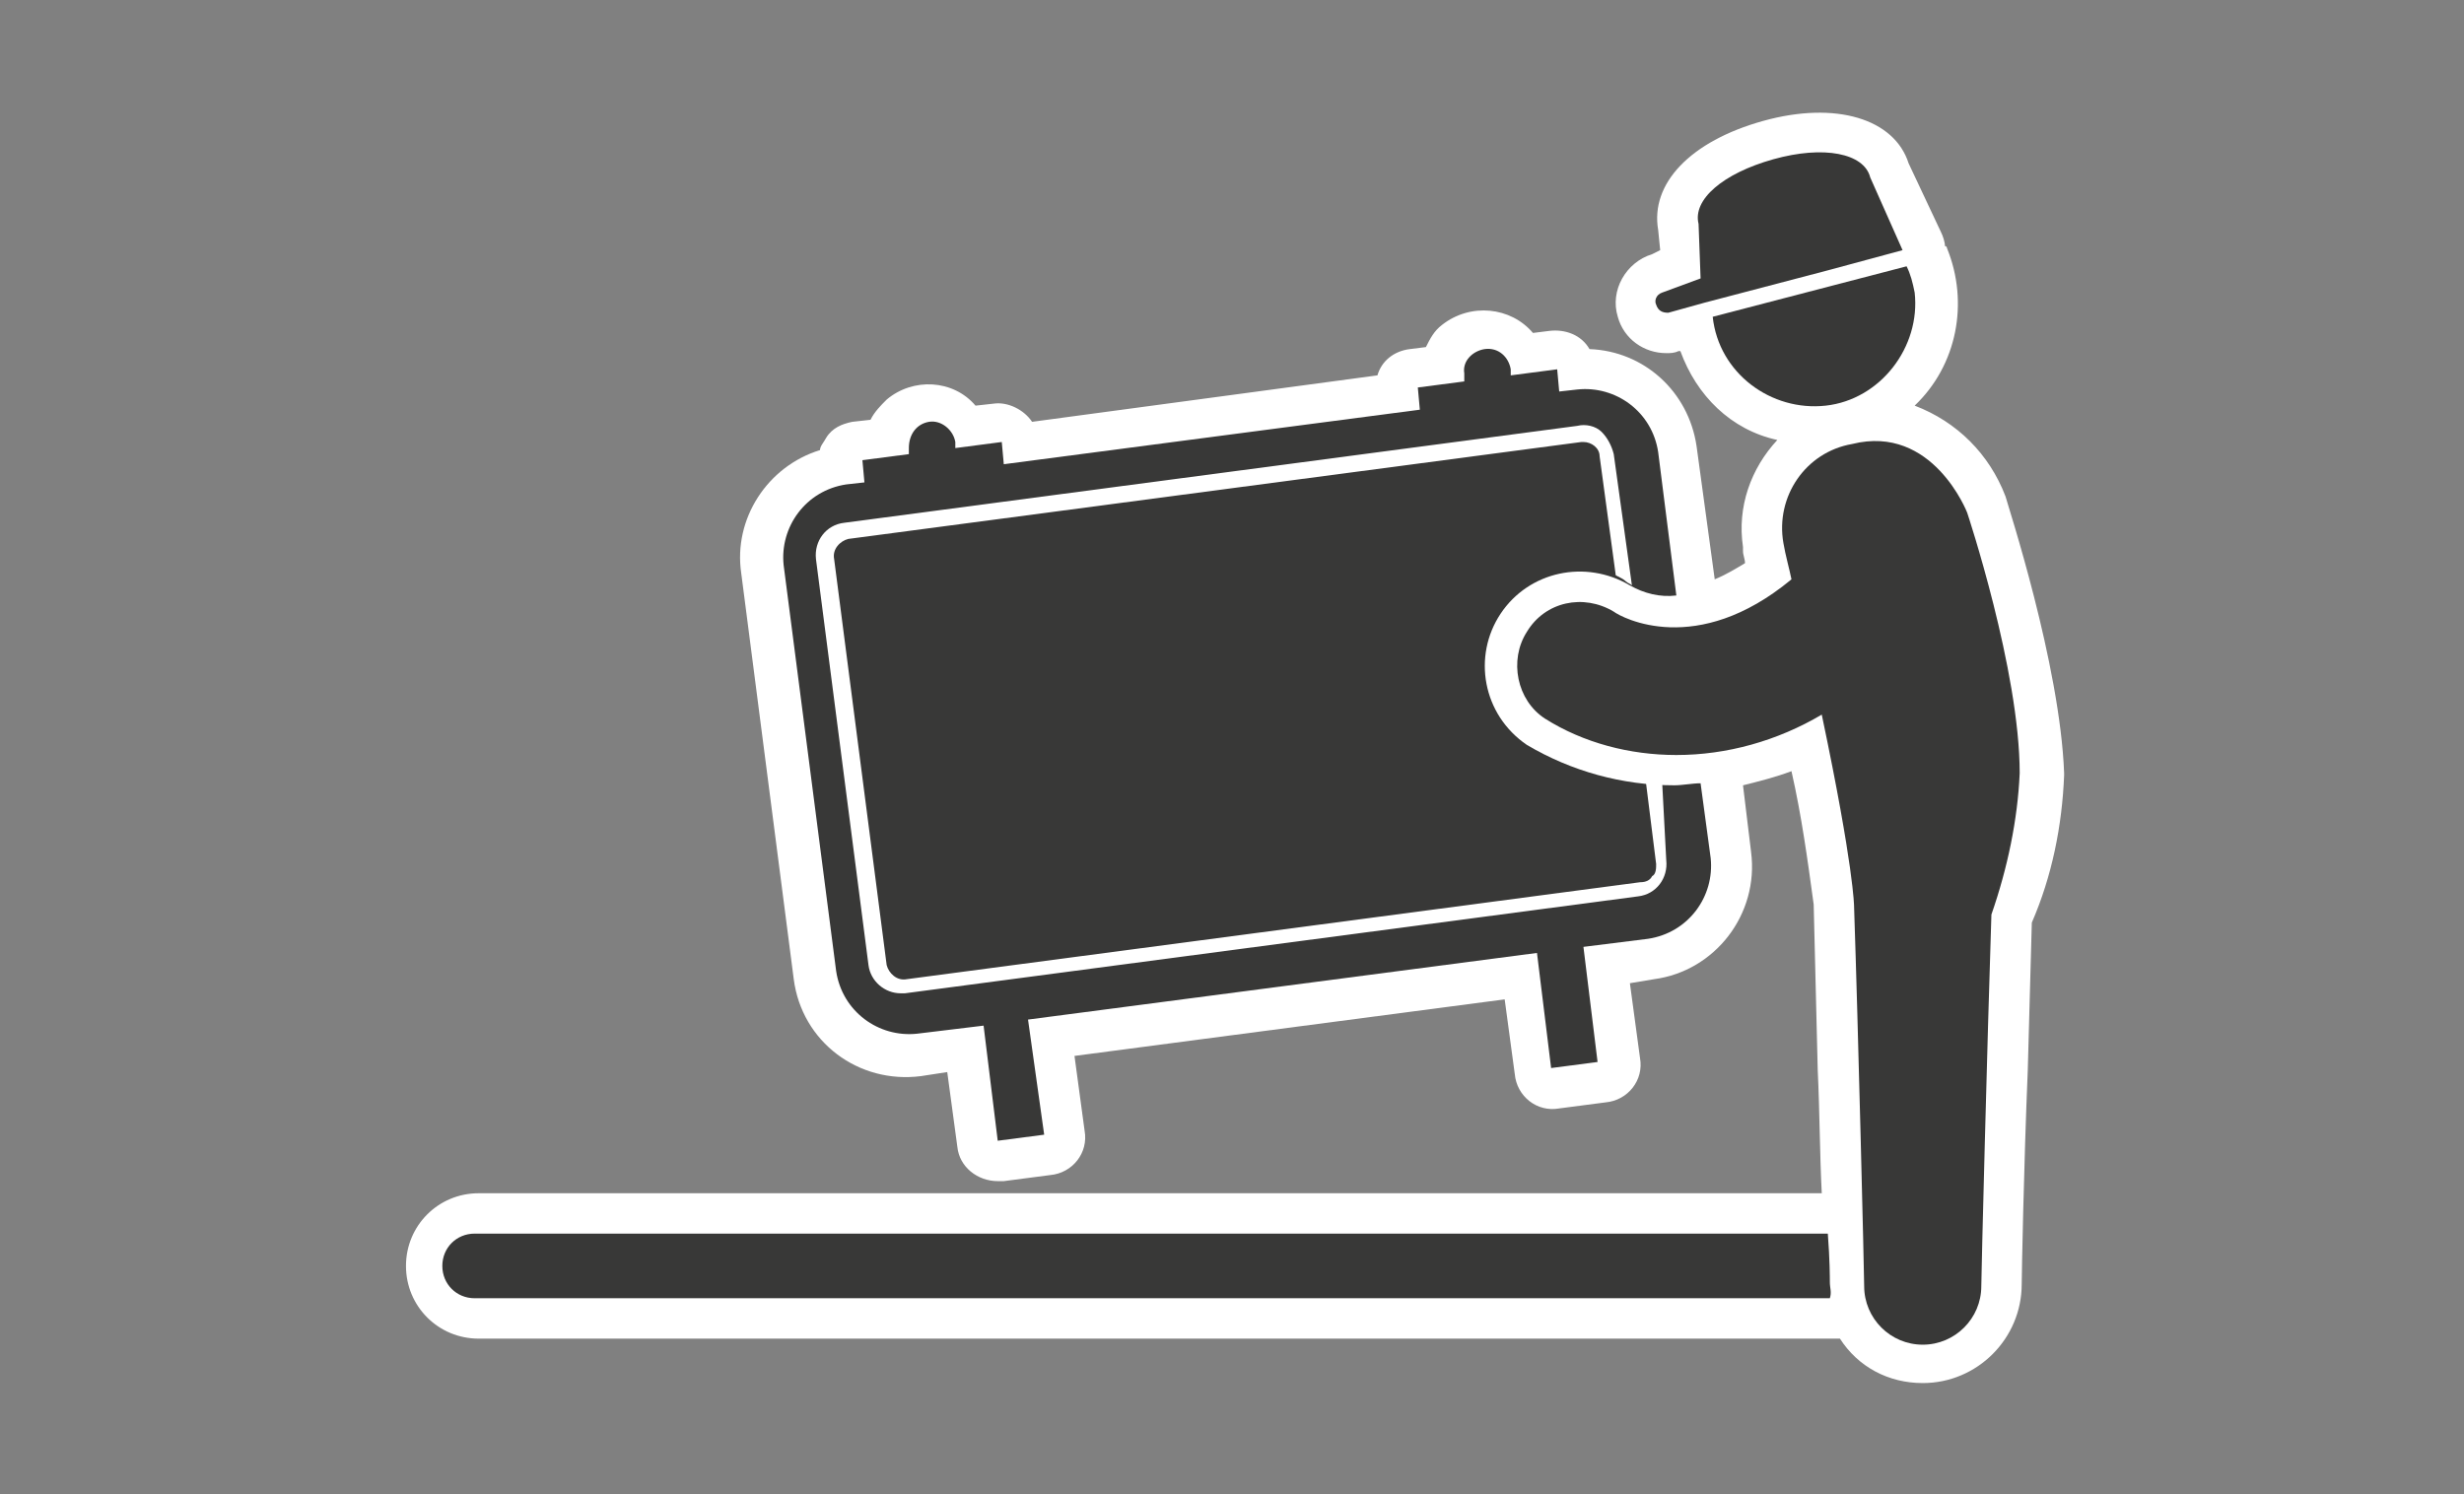
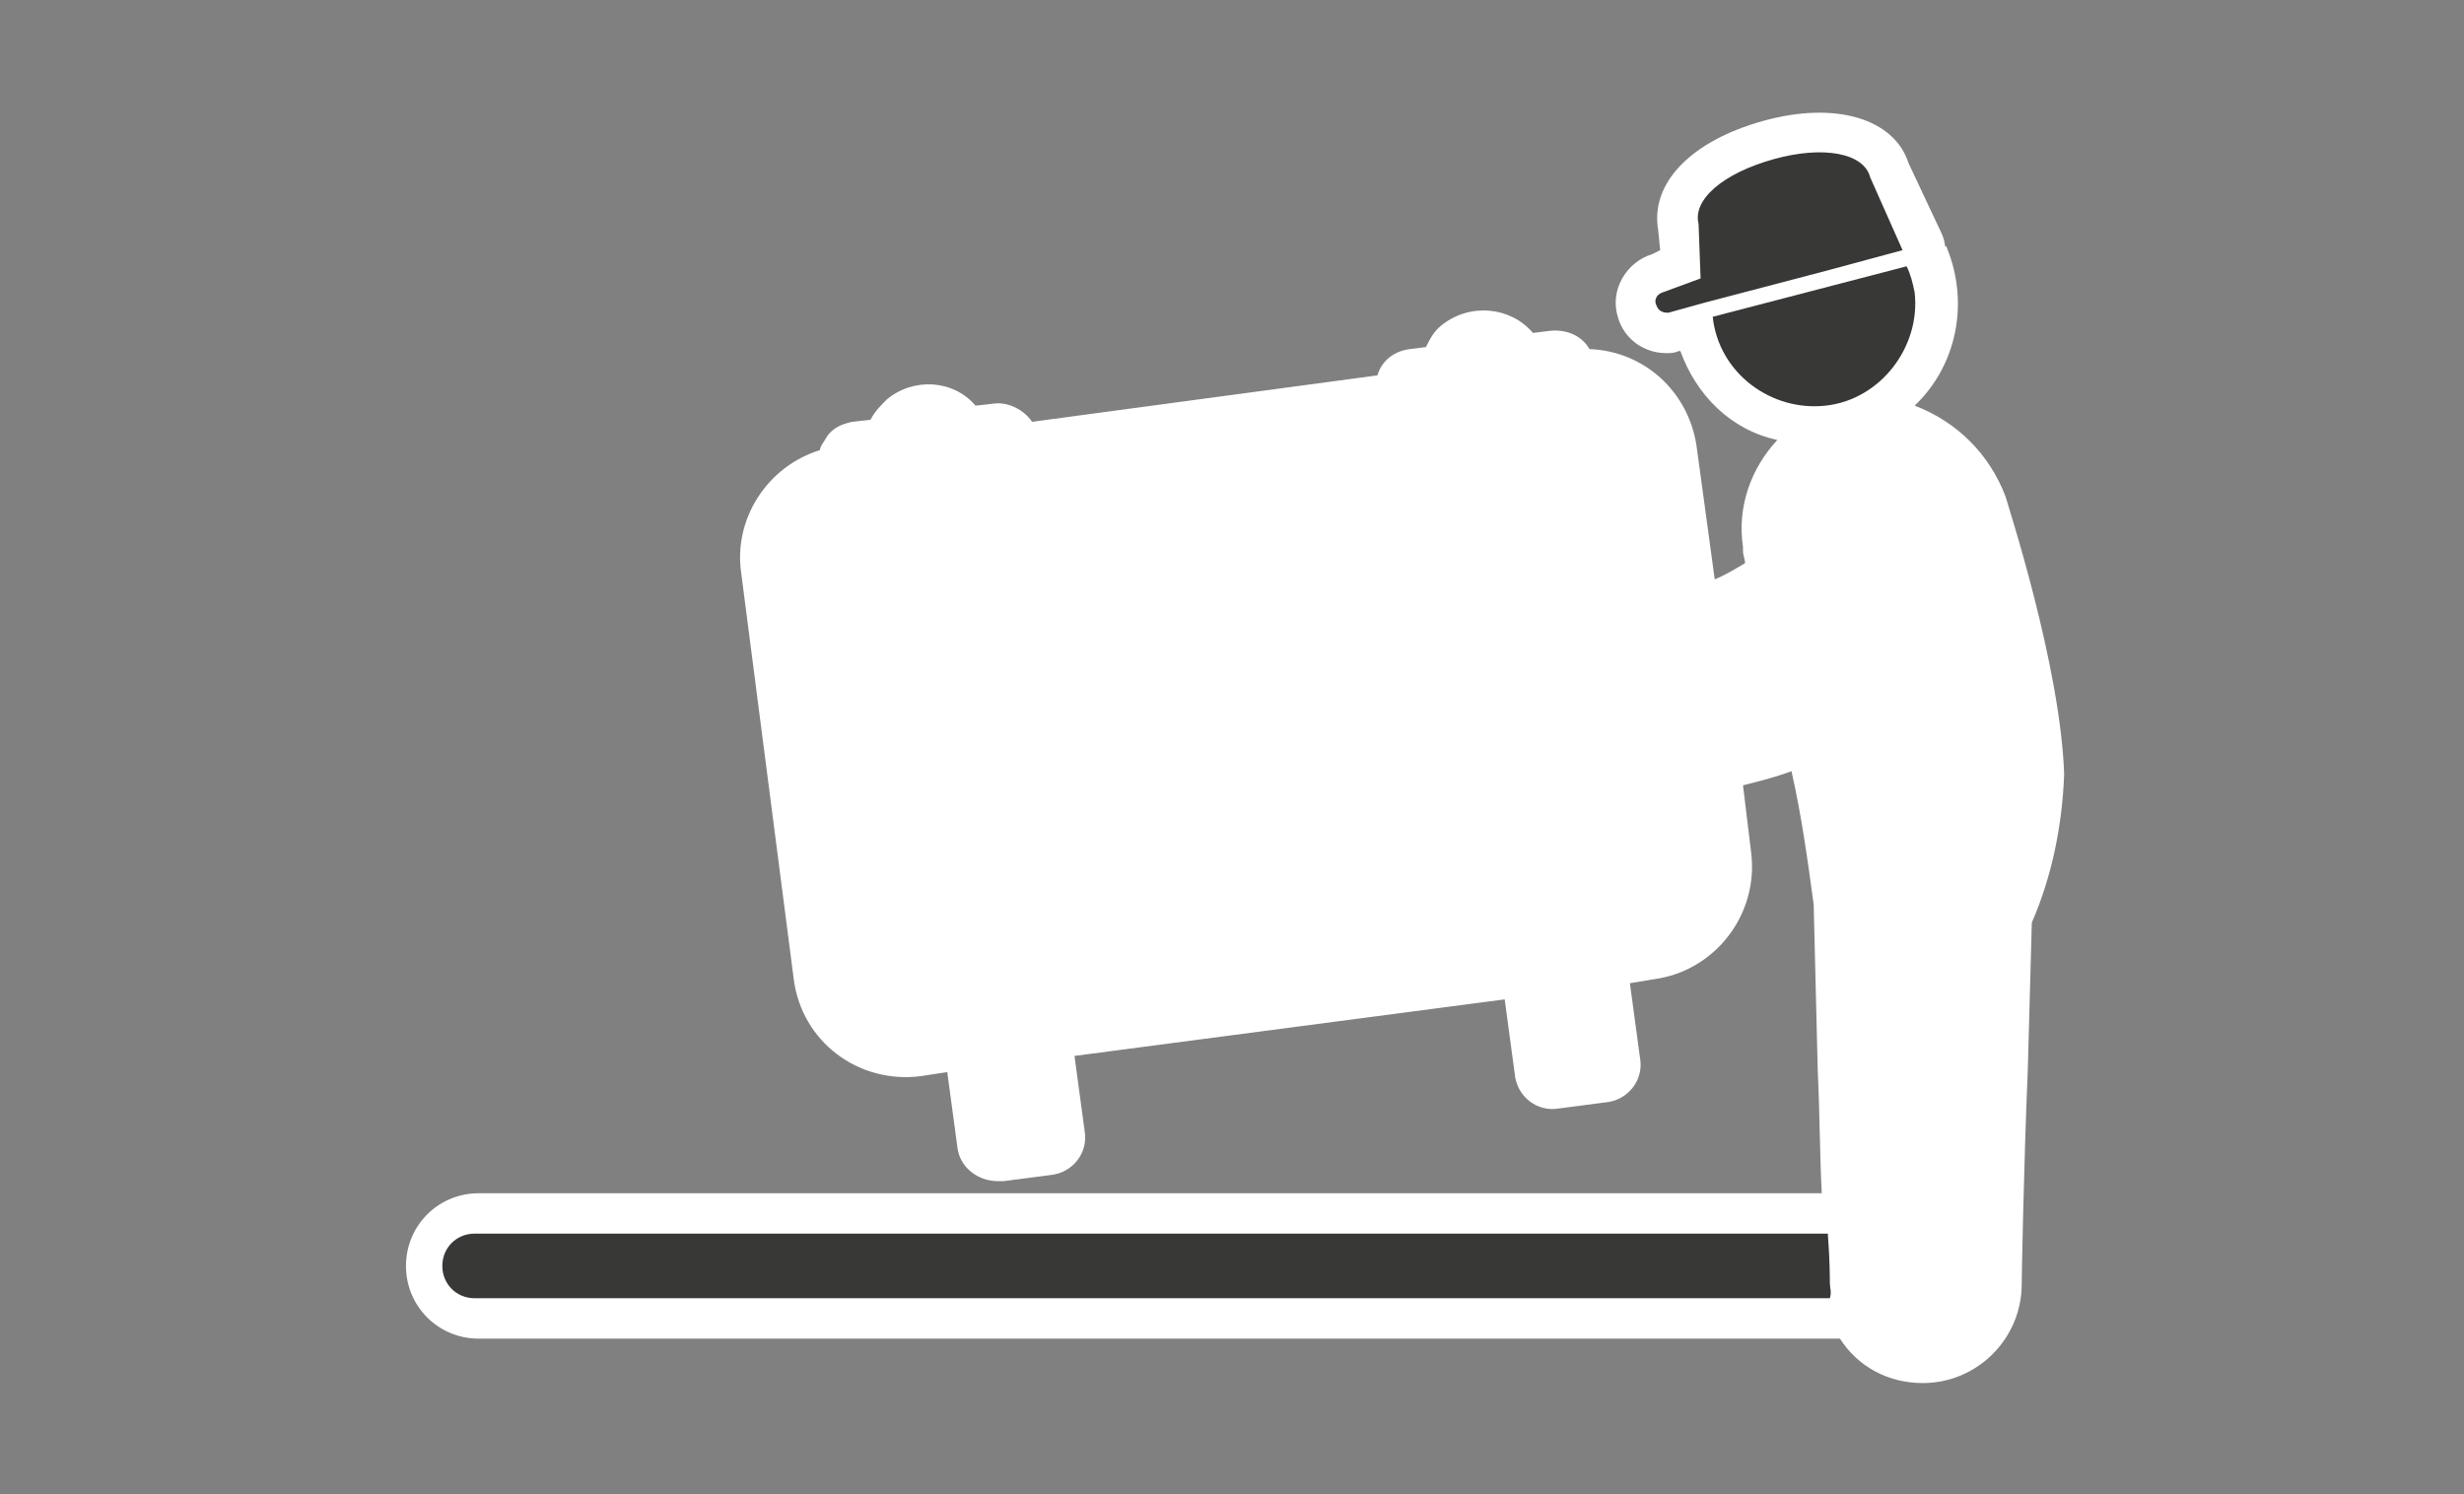
<svg xmlns="http://www.w3.org/2000/svg" version="1.1" id="レイヤー_1" x="0px" y="0px" viewBox="0 0 122 74" style="enable-background:new 0 0 122 74;" xml:space="preserve">
  <rect x="0" y="0" width="122" height="74" fill="#808080" stroke="none" />
  <style type="text/css">
	.st0{fill:#FFFFFF;}
	.st1{fill:#383837;}
</style>
  <g id="グループ_176144" transform="translate(2990.001 580.587)">
    <path id="パス_403511" class="st0" d="M-2890.7-556c-0.8-2.1-2.4-3.7-4.5-4.5c2.1-2,2.7-5.1,1.6-7.8c0,0,0-0.1-0.1-0.1   c0-0.2-0.1-0.5-0.2-0.7l-1.6-3.4c-0.7-2.2-3.6-3.1-7.2-2.1c-3.6,1-5.6,3.1-5.2,5.4l0.1,1l-0.4,0.2c-1.3,0.4-2.1,1.8-1.7,3.1   c0.3,1.1,1.3,1.8,2.4,1.8c0.2,0,0.4,0,0.6-0.1l0.1,0c0.8,2.2,2.5,3.9,4.8,4.4c-1.3,1.4-2,3.3-1.7,5.3c0,0.1,0,0.1,0,0.2   c0,0.2,0.1,0.4,0.1,0.6c-0.5,0.3-1,0.6-1.5,0.8l-0.9-6.6c-0.4-2.7-2.6-4.7-5.3-4.8c-0.4-0.7-1.2-1-2-0.9l-0.8,0.1   c-1.1-1.3-3.1-1.5-4.5-0.4c-0.4,0.3-0.6,0.7-0.8,1.1l-0.8,0.1c-0.8,0.1-1.4,0.6-1.6,1.3l-17.1,2.3c-0.4-0.6-1.2-1-1.9-0.9l-0.9,0.1   c-1.1-1.3-3.1-1.4-4.4-0.3c-0.3,0.3-0.6,0.6-0.8,1l-0.9,0.1c-0.5,0.1-1,0.3-1.3,0.8c-0.1,0.2-0.3,0.4-0.3,0.6   c-2.6,0.8-4.3,3.4-3.9,6.1l2.6,20.1c0.4,3.1,3.2,5.2,6.3,4.8l1.3-0.2l0.5,3.7c0.1,1,1,1.7,2,1.7c0.1,0,0.2,0,0.3,0l2.3-0.3   c1.1-0.1,1.9-1.1,1.7-2.2c0,0,0,0,0,0l-0.5-3.7l21.3-2.8l0.5,3.7c0.1,1.1,1.1,1.9,2.2,1.7l2.3-0.3c1.1-0.1,1.9-1.1,1.7-2.2   c0,0,0,0,0,0l-0.5-3.7l1.2-0.2c3-0.4,5.2-3.2,4.8-6.3l-0.4-3.3c0.8-0.2,1.6-0.4,2.4-0.7c0.5,2.2,0.8,4.4,1.1,6.6l0.2,8.2   c0.1,2.1,0.1,4.2,0.2,6.1h-66.5c-2,0-3.6,1.6-3.6,3.6s1.6,3.6,3.6,3.6l0,0h67.1c0.1,0,0.2,0,0.3,0c0.9,1.4,2.4,2.2,4.1,2.2h0   c2.7,0,4.9-2.2,4.9-4.9c0-0.4,0.1-5.8,0.3-10.6l0.2-7.3c1-2.3,1.5-4.8,1.6-7.3c0,0,0,0,0-0.1C-2888-547.7-2890.6-555.6-2890.7-556" />
-     <path id="パス_403512" class="st1" d="M-2905.8-541.8c-0.4,0-0.9,0.1-1.3,0.1c-2.6,0-5.1-0.7-7.3-2c-2.2-1.5-2.7-4.4-1.3-6.5   c1.4-2.1,4.2-2.7,6.4-1.4c0.7,0.4,1.5,0.6,2.3,0.5l-0.9-7.1c-0.3-2-2.1-3.3-4-3.1l-0.9,0.1l-0.1-1.1l-2.3,0.3l0-0.3   c-0.1-0.6-0.6-1.1-1.3-1c-0.6,0.1-1.1,0.6-1,1.2c0,0,0,0.1,0,0.1l0,0.3l-2.3,0.3l0.1,1.1l-20.6,2.7l-0.1-1.1l-2.3,0.3l0-0.3   c-0.1-0.6-0.7-1.1-1.3-1c-0.6,0.1-1,0.6-1,1.3l0,0.3l-2.3,0.3l0.1,1.1l-0.9,0.1c-2,0.3-3.3,2.1-3.1,4l2.6,20.1c0.3,2,2.1,3.3,4,3.1   l3.3-0.4l0.7,5.7l2.3-0.3l-0.8-5.7l25.2-3.3l0.7,5.7l2.3-0.3l-0.7-5.7l3.2-0.4c2-0.3,3.3-2.1,3.1-4L-2905.8-541.8z" />
    <path id="パス_403513" class="st0" d="M-2907.7-541.8c-0.3,0-0.5,0-0.8,0l0.5,4c0,0.2,0,0.5-0.2,0.6c-0.1,0.2-0.3,0.3-0.6,0.3   l-36.3,4.8c-0.5,0.1-0.9-0.3-1-0.7l-2.6-20.1c-0.1-0.5,0.3-0.9,0.7-1l36.3-4.8c0,0,0.1,0,0.1,0c0.4,0,0.8,0.3,0.8,0.7l0.8,5.9   c0.2,0.1,0.4,0.2,0.5,0.3c0.1,0.1,0.2,0.1,0.3,0.2l-0.9-6.5c-0.1-0.4-0.3-0.8-0.6-1.1c-0.3-0.3-0.8-0.4-1.2-0.3l-36.3,4.8   c-0.9,0.1-1.5,0.9-1.4,1.8l2.6,20.1c0.1,0.8,0.8,1.4,1.6,1.4c0.1,0,0.1,0,0.2,0l36.3-4.8c0.9-0.1,1.5-0.9,1.4-1.8L-2907.7-541.8z" />
    <path id="パス_403514" class="st1" d="M-2899.4-517.1c0-0.2,0-1.1-0.1-2.4h-67c-0.9,0-1.6,0.7-1.6,1.6c0,0.9,0.7,1.6,1.6,1.6   c0,0,0,0,0,0h67.1C-2899.3-516.6-2899.4-516.8-2899.4-517.1" />
-     <path id="パス_403515" class="st1" d="M-2890-542.3c0-5.1-2.6-12.9-2.6-12.9s-1.7-4.4-5.7-3.4c-2.3,0.4-3.8,2.6-3.4,4.9   c0.1,0.6,0.3,1.3,0.4,1.8c-4.7,3.9-8.4,1.9-8.8,1.6c-1.5-0.9-3.4-0.5-4.3,1c-0.9,1.4-0.5,3.4,0.9,4.3c1.9,1.2,4.2,1.8,6.5,1.8   c2.5,0,5-0.7,7.2-2c1.6,7.6,1.6,9.5,1.6,9.5c0.2,5.9,0.5,18.2,0.5,18.8c0,1.6,1.3,2.9,2.9,2.9c1.6,0,2.9-1.3,2.9-2.9v0   c0-0.6,0.3-12.3,0.5-18.4C-2890.6-537.6-2890.1-540-2890-542.3" />
    <path id="パス_403516" class="st1" d="M-2905.2-564.9c0.3,2.8,2.9,4.7,5.6,4.4s4.7-2.9,4.4-5.6c-0.1-0.5-0.2-0.9-0.4-1.3   L-2905.2-564.9z" />
    <path id="パス_403517" class="st1" d="M-2897.4-571.8c-0.3-1.2-2.3-1.6-4.8-0.9c-2.5,0.7-4,2-3.7,3.2l0.1,2.7l-1.9,0.7   c-0.3,0.1-0.4,0.4-0.3,0.6c0.1,0.3,0.3,0.4,0.6,0.4l1.8-0.5l6.1-1.6l3.7-1L-2897.4-571.8z" />
  </g>
</svg>